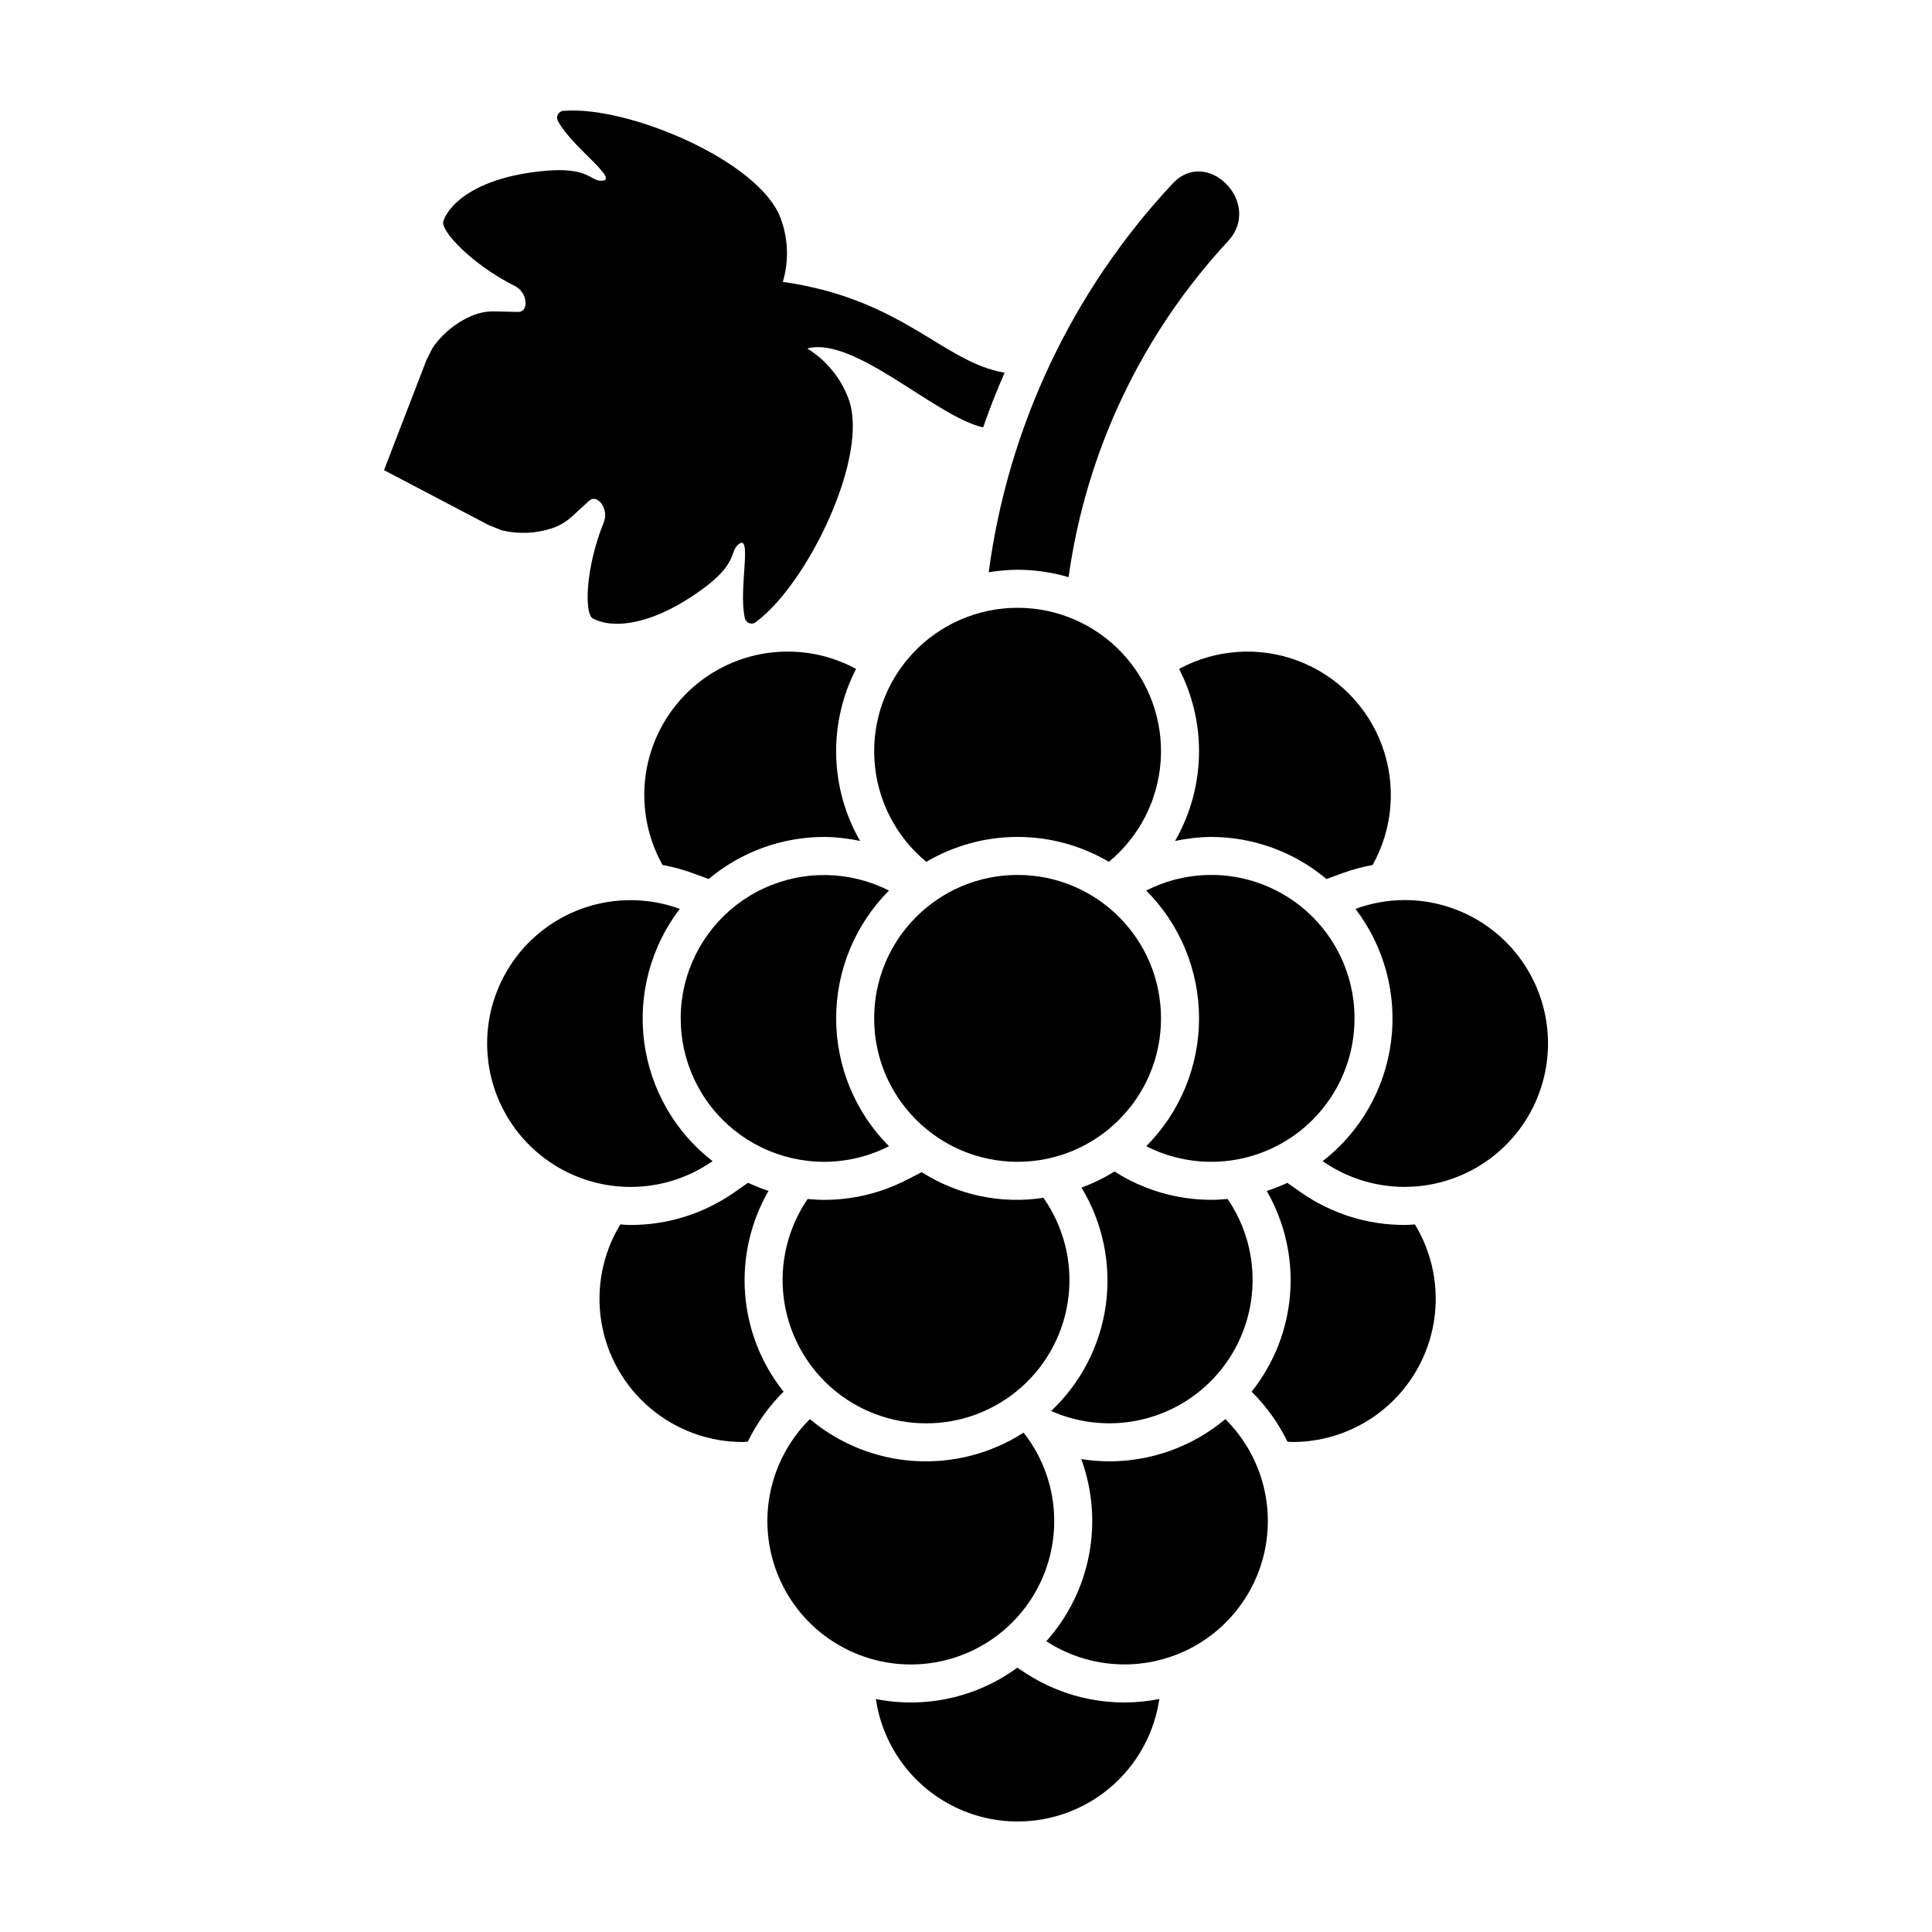
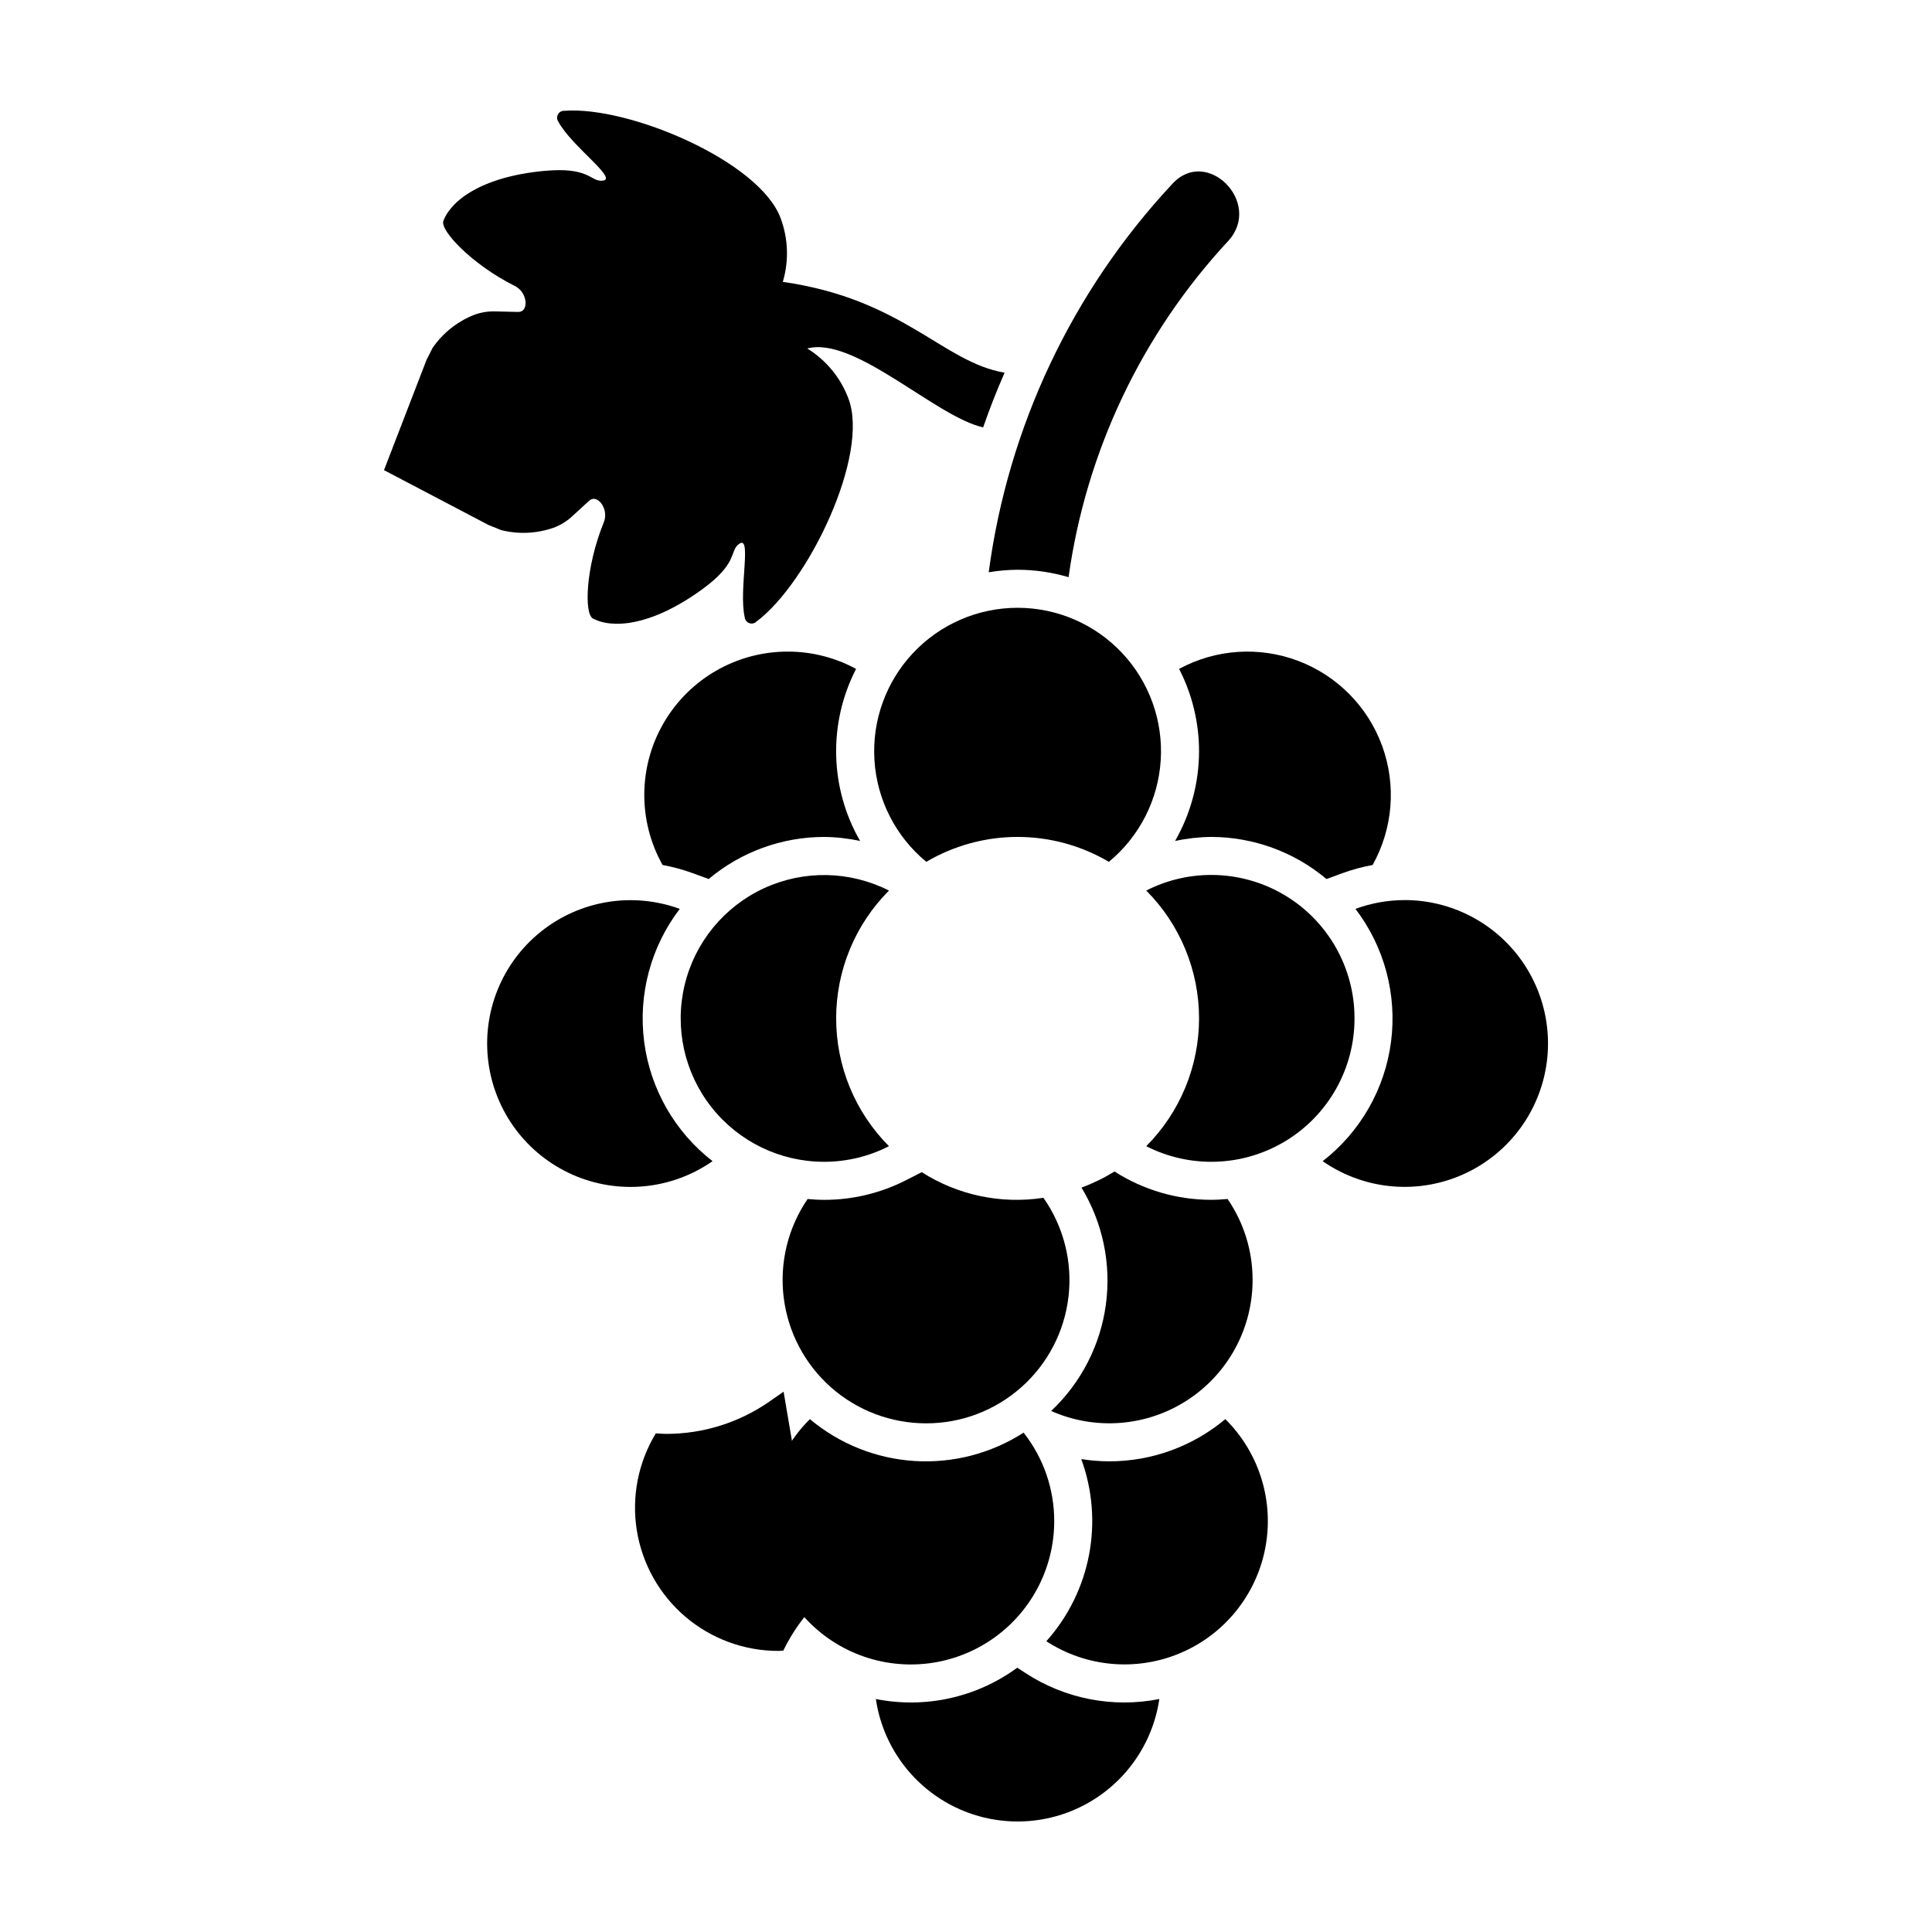
<svg xmlns="http://www.w3.org/2000/svg" fill="#000000" width="800px" height="800px" version="1.1" viewBox="144 144 512 512">
  <g>
-     <path d="m451.68 413.88c0 20.992-17.016 38.008-38.012 38.008-20.992 0-38.008-17.016-38.008-38.008 0-20.992 17.016-38.012 38.008-38.012 20.996 0 38.012 17.02 38.012 38.012" />
    <path d="m516.23 382.53c-4.445 0.008-8.852 0.801-13.02 2.336 7.664 10.035 11.055 22.695 9.426 35.219-1.625 12.523-8.137 23.895-18.113 31.637 9.93 6.91 22.555 8.684 34.004 4.769 11.449-3.91 20.348-13.039 23.969-24.582 3.621-11.543 1.531-24.121-5.629-33.875-7.164-9.75-18.539-15.508-30.637-15.504z" />
    <path d="m502.96 413.88c0.016-13.219-6.84-25.492-18.105-32.406-11.266-6.91-25.316-7.469-37.09-1.465 8.965 8.992 13.996 21.172 13.996 33.871 0 12.695-5.031 24.879-13.996 33.871 11.773 6 25.824 5.445 37.09-1.469 11.266-6.914 18.121-19.188 18.105-32.402z" />
    <path d="m413.67 305.07c-10.5 0-20.531 4.344-27.715 12-7.188 7.66-10.883 17.945-10.215 28.426 0.664 10.48 5.641 20.215 13.738 26.898 7.332-4.316 15.684-6.598 24.191-6.598 8.512 0 16.863 2.281 24.195 6.598 8.098-6.684 13.07-16.418 13.738-26.898 0.668-10.48-3.027-20.766-10.215-28.426-7.184-7.656-17.215-12-27.719-12z" />
    <path d="m362.4 451.89c5.973 0 11.863-1.418 17.184-4.137-8.965-8.992-13.996-21.176-13.996-33.871 0-12.699 5.031-24.879 13.996-33.871-10.375-5.266-22.59-5.488-33.148-0.605s-18.301 14.336-21.004 25.652c-2.707 11.316-0.078 23.246 7.129 32.379 7.211 9.133 18.203 14.457 29.84 14.453z" />
    <path d="m332.83 451.72c-9.98-7.742-16.492-19.113-18.121-31.637-1.625-12.523 1.766-25.184 9.434-35.219-12.473-4.559-26.418-2.277-36.785 6.016-10.367 8.297-15.652 21.402-13.941 34.566 1.711 13.168 10.168 24.488 22.312 29.855 12.145 5.371 26.207 4.012 37.102-3.582z" />
    <path d="m389.41 521.2c9.316 0.016 18.312-3.398 25.273-9.59 6.965-6.188 11.406-14.723 12.48-23.977 1.078-9.258-1.293-18.582-6.648-26.203-11.215 1.727-22.676-0.688-32.242-6.789l-4.125 2.098c-6.731 3.449-14.188 5.246-21.75 5.234-1.477 0-2.93-0.09-4.371-0.223-5.231 7.652-7.484 16.949-6.336 26.145 1.145 9.195 5.609 17.656 12.555 23.789 6.949 6.133 15.895 9.516 25.164 9.516z" />
    <path d="m423.38 547.09c0.004-8.496-2.856-16.75-8.117-23.426-8.586 5.527-18.715 8.156-28.906 7.516-10.188-0.645-19.906-4.531-27.727-11.094-9.031 8.945-12.996 21.812-10.562 34.285 2.434 12.477 10.945 22.91 22.676 27.801 11.73 4.894 25.133 3.598 35.707-3.453 10.578-7.047 16.93-18.918 16.93-31.629z" />
    <path d="m475.95 483.18c0.008-7.652-2.301-15.125-6.629-21.438-1.441 0.129-2.894 0.223-4.371 0.223-9.07-0.008-17.953-2.613-25.59-7.504-2.769 1.711-5.703 3.141-8.754 4.269 5.641 9.293 7.922 20.246 6.461 31.02-1.465 10.773-6.586 20.719-14.504 28.172 11.754 5.219 25.348 4.133 36.125-2.879 10.777-7.016 17.273-19.004 17.262-31.863z" />
    <path d="m461.76 343.08c-0.008 8.348-2.199 16.547-6.356 23.789 3.137-0.68 6.336-1.039 9.543-1.074 11.188 0.012 22.016 3.961 30.582 11.152l4.215-1.539 0.004-0.004c2.602-0.949 5.281-1.676 8.008-2.172 5.391-9.648 6.316-21.168 2.531-31.555-3.781-10.383-11.898-18.605-22.23-22.527-10.336-3.918-21.863-3.148-31.582 2.117 3.469 6.746 5.281 14.223 5.285 21.812z" />
    <path d="m352.75 316.68c-13.484-0.008-25.965 7.137-32.789 18.77-6.824 11.633-6.965 26.012-0.375 37.781 2.727 0.496 5.406 1.223 8.008 2.176l4.215 1.539c8.57-7.191 19.398-11.137 30.586-11.148 3.207 0.031 6.406 0.391 9.543 1.07-8.078-14.031-8.48-31.207-1.07-45.602-5.559-3.019-11.789-4.598-18.117-4.586z" />
-     <path d="m351.66 512.81c-5.934-7.438-9.488-16.492-10.203-25.984-0.715-9.488 1.449-18.973 6.203-27.219-1.848-0.613-3.656-1.336-5.414-2.16l-3.652 2.543c-8.051 5.633-17.645 8.652-27.469 8.641-0.926 0-1.828-0.086-2.738-0.141-4.688 7.715-6.469 16.848-5.031 25.758 1.441 8.91 6.012 17.016 12.887 22.863 6.879 5.844 15.613 9.051 24.641 9.035 0.438 0 0.852-0.07 1.285-0.086h-0.004c2.394-4.922 5.606-9.402 9.496-13.25z" />
+     <path d="m351.66 512.81l-3.652 2.543c-8.051 5.633-17.645 8.652-27.469 8.641-0.926 0-1.828-0.086-2.738-0.141-4.688 7.715-6.469 16.848-5.031 25.758 1.441 8.91 6.012 17.016 12.887 22.863 6.879 5.844 15.613 9.051 24.641 9.035 0.438 0 0.852-0.07 1.285-0.086h-0.004c2.394-4.922 5.606-9.402 9.496-13.25z" />
    <path d="m437.94 531.27c-2.473-0.008-4.945-0.207-7.391-0.602 2.973 8.133 3.68 16.918 2.051 25.418-1.633 8.504-5.543 16.406-11.312 22.859 10.613 6.898 23.961 8.059 35.605 3.098 11.645-4.961 20.051-15.395 22.426-27.828 2.371-12.43-1.602-25.23-10.598-34.133-8.625 7.234-19.523 11.195-30.781 11.188z" />
    <path d="m415.79 587.39-2.203-1.434c-10.777 7.894-24.371 10.906-37.473 8.301 1.777 12.125 9.301 22.645 20.195 28.25 10.898 5.606 23.832 5.606 34.727 0 10.898-5.606 18.418-16.125 20.199-28.25-12.262 2.434-24.984-0.031-35.445-6.867z" />
-     <path d="m516.23 468.63c-9.828 0.012-19.422-3.008-27.473-8.641l-3.617-2.523c-0.242 0.117-0.48 0.242-0.727 0.352-0.637 0.285-1.285 0.543-1.938 0.801-0.734 0.289-1.473 0.559-2.223 0.816-0.184 0.062-0.371 0.117-0.559 0.176v-0.004c4.754 8.246 6.918 17.73 6.203 27.219-0.715 9.488-4.269 18.547-10.203 25.984 3.891 3.848 7.102 8.328 9.496 13.25 0.434 0.016 0.848 0.086 1.285 0.086h-0.004c9.027 0.016 17.762-3.191 24.641-9.035 6.875-5.848 11.445-13.953 12.883-22.863 1.441-8.91-0.34-18.043-5.027-25.758-0.91 0.051-1.812 0.141-2.738 0.141z" />
    <path d="m413.67 294.99c4.574 0.008 9.125 0.668 13.512 1.969 4.644-33.375 19.441-64.516 42.391-89.191 9.09-10.094-5.828-25.105-14.961-14.961h-0.004c-26.484 28.406-43.469 64.355-48.59 102.85 2.531-0.426 5.09-0.648 7.652-0.668z" />
    <path d="m276.8 284.48c4.574 1.152 9.383 0.941 13.836-0.602 1.875-0.68 3.59-1.73 5.043-3.094l4.363-4c1.223-1.121 2.422-0.48 3.305 0.621 1.117 1.496 1.344 3.473 0.598 5.184-4.785 11.836-5.141 24.043-2.852 25.293 5.004 2.738 15.293 2.211 28.902-7.641 9.297-6.734 7.469-9.867 9.48-11.766 4.164-3.938 0.152 11.621 1.895 19.164h-0.004c0.086 0.695 0.559 1.281 1.223 1.508 0.66 0.23 1.395 0.062 1.891-0.43 13.754-10.32 30.016-44.062 24.375-59.066-2.062-5.523-5.906-10.199-10.922-13.297 12.531-3.359 34.082 18.129 46.609 20.906 1.684-4.867 3.578-9.699 5.688-14.496-16.379-2.75-26.797-19.508-58.781-24.062 1.66-5.57 1.445-11.531-0.613-16.965-5.641-15.004-40.102-29.672-57.254-28.371l0.004-0.004c-0.699-0.043-1.363 0.316-1.707 0.926-0.348 0.609-0.32 1.359 0.074 1.941 3.66 6.82 16.93 15.879 11.203 15.664-2.766-0.105-3.457-3.668-14.887-2.606-16.727 1.555-24.816 7.938-26.777 13.293-0.895 2.445 7.414 11.398 18.812 17.148l0.004-0.004c1.688 0.797 2.82 2.434 2.965 4.297 0.062 1.41-0.418 2.684-2.074 2.644l-5.918-0.137-0.004 0.004c-1.988-0.07-3.973 0.266-5.828 0.992-4.367 1.773-8.125 4.785-10.805 8.664-0.539 1.066-1.074 2.125-1.613 3.195l-11.27 29.211 27.723 14.547c1.109 0.445 2.211 0.887 3.316 1.336z" />
  </g>
</svg>